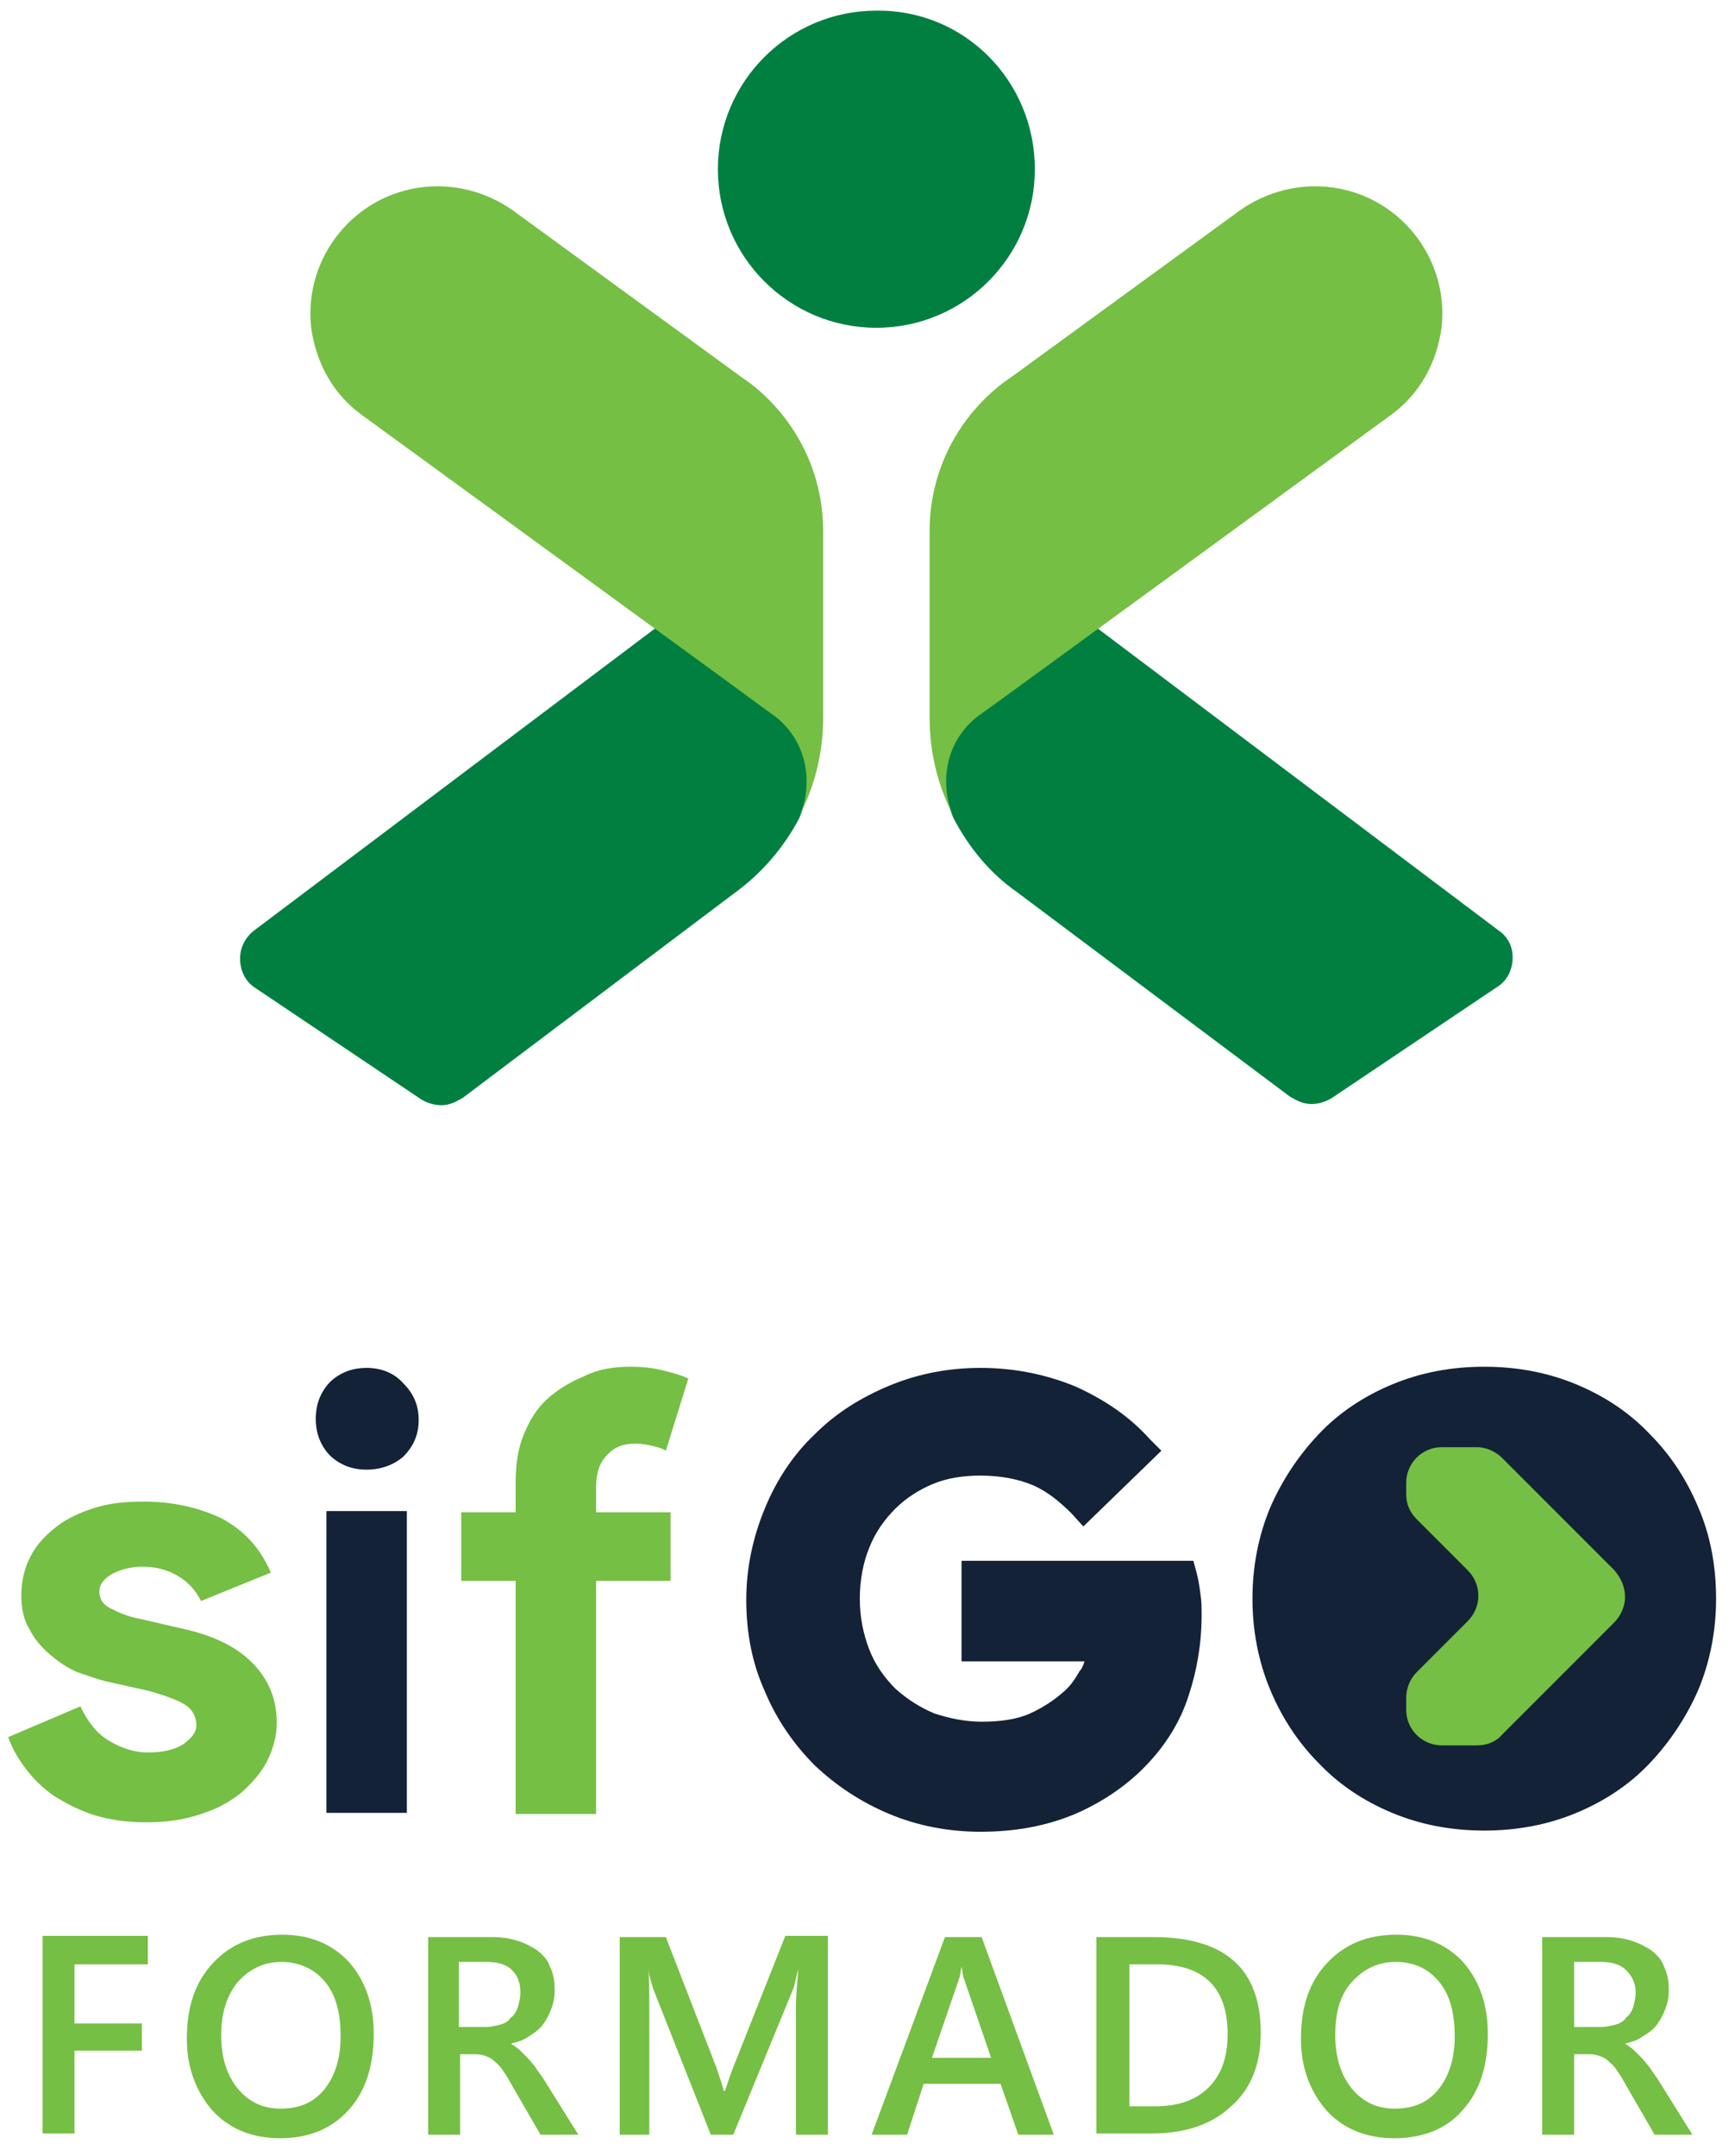
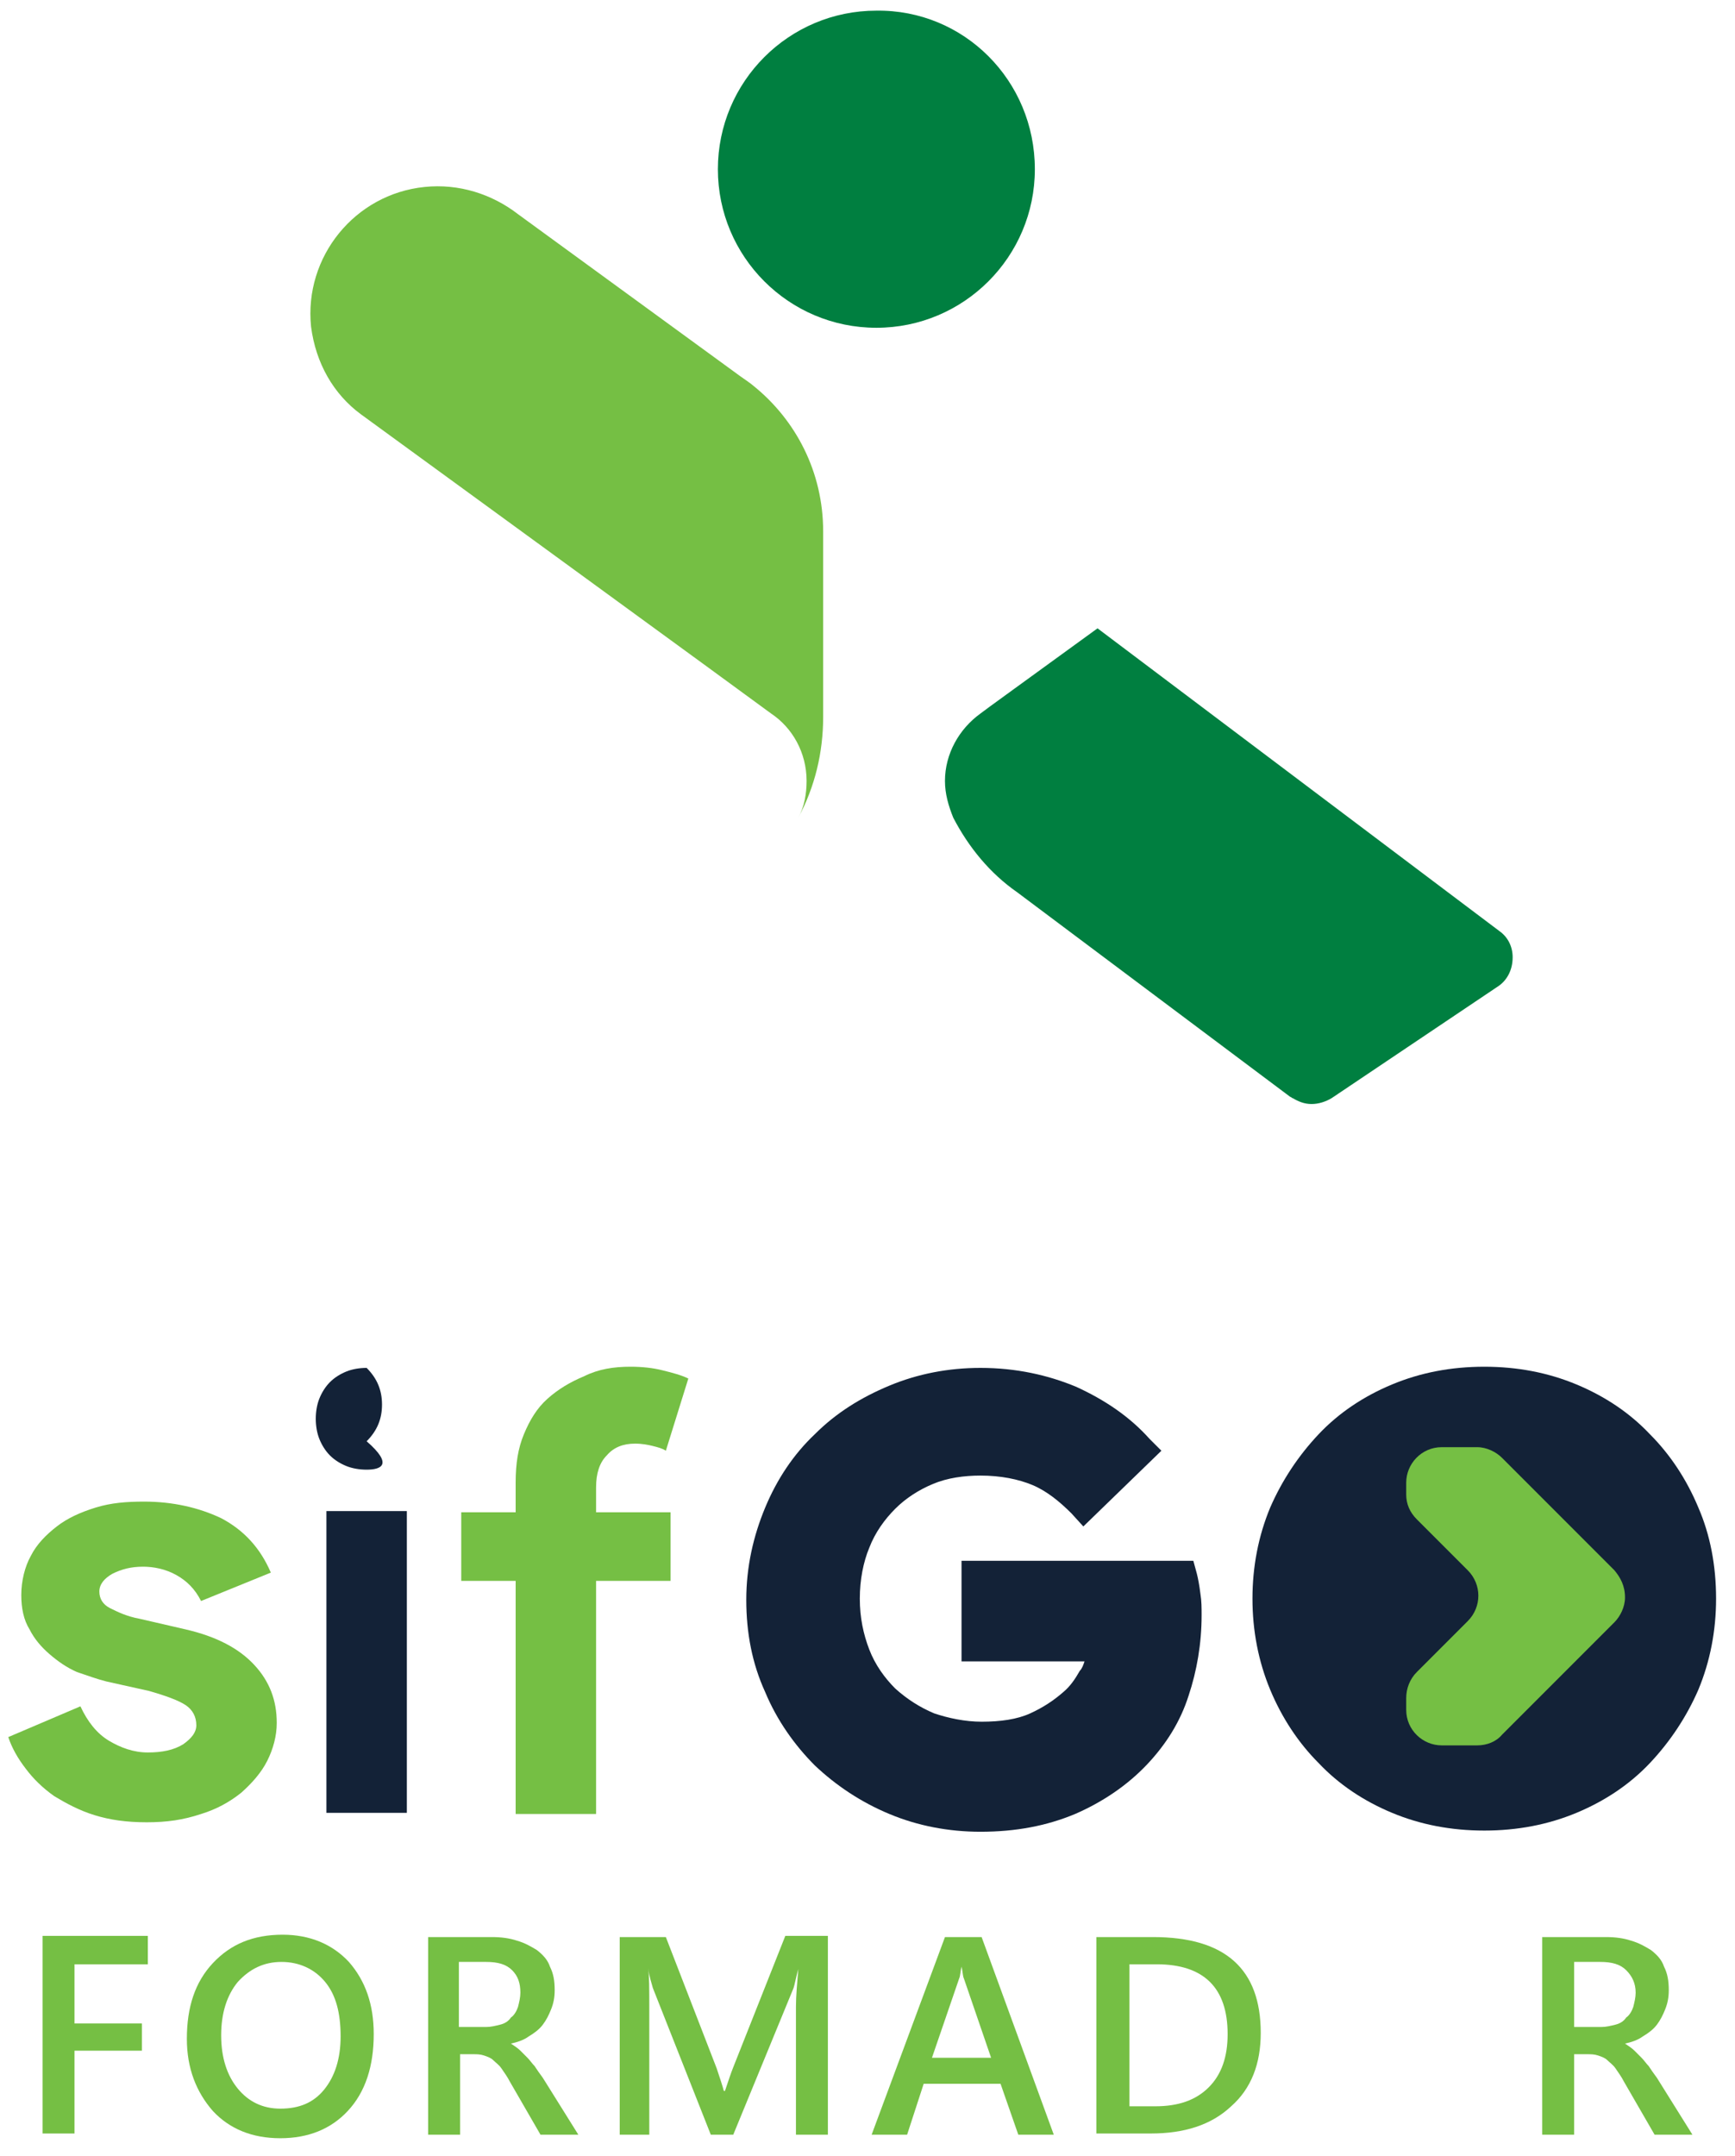
<svg xmlns="http://www.w3.org/2000/svg" version="1.1" id="Layer_1" x="0px" y="0px" viewBox="0 0 146.7 182.2" style="enable-background:new 0 0 146.7 182.2;" xml:space="preserve">
  <style type="text/css">
	.st0{fill:#007F40;}
	.st1{fill:#75BF44;}
	.st2{fill:#132237;}
</style>
  <path class="st0" d="M87.5,14.3c0,7.4-6,13.4-13.4,13.4s-13.4-6-13.4-13.4s6-13.4,13.4-13.4C81.5,0.8,87.5,6.8,87.5,14.3" />
  <path class="st0" d="M126.8,78.7l-34-25.6c-5.5,4-9.8,7.1-9.9,7.2c-1.8,1.3-3,3.4-3,5.7c0,1.1,0.3,2.1,0.7,3.1  c1.3,2.5,3.1,4.7,5.4,6.3l23.1,17.3c0.1,0,0.1,0.1,0.2,0.1c0.5,0.3,1,0.5,1.6,0.5s1.2-0.2,1.7-0.5l14-9.4c0.8-0.5,1.3-1.4,1.3-2.5  C127.9,80,127.5,79.2,126.8,78.7" />
-   <path class="st1" d="M112.3,15.8c-2.9-0.3-5.7,0.6-7.9,2.3L85.6,31.8c-0.3,0.2-1,0.7-1.1,0.8c-3.6,2.9-5.9,7.3-5.9,12.3v15.7  c0,3,0.7,5.9,2.1,8.5c-0.5-0.9-0.7-2-0.7-3.1c0-2.4,1.2-4.5,3-5.7c0.2-0.1,34.7-25.3,34.7-25.3c2.3-1.7,3.8-4.3,4.2-7.4  C122.5,21.7,118.2,16.4,112.3,15.8" />
-   <path class="st0" d="M21.4,78.7l34-25.6c5.5,4,9.8,7.1,9.9,7.2c1.8,1.3,3,3.4,3,5.7c0,1.1-0.3,2.1-0.7,3.1c-1.3,2.5-3.2,4.7-5.4,6.3  L39.1,92.8c-0.1,0-0.1,0.1-0.2,0.1c-0.5,0.3-1,0.5-1.6,0.5s-1.2-0.2-1.7-0.5l-14-9.4c-0.8-0.5-1.3-1.4-1.3-2.5  C20.3,80,20.8,79.2,21.4,78.7" />
  <path class="st1" d="M35.9,15.8c2.9-0.3,5.7,0.6,7.9,2.3l18.8,13.7c0.3,0.2,1,0.7,1.1,0.8c3.6,2.9,5.9,7.3,5.9,12.3v15.7  c0,3-0.7,5.9-2.1,8.5c0.5-0.9,0.7-2,0.7-3.1c0-2.4-1.2-4.5-3-5.7C65.1,60.2,30.5,35,30.5,35c-2.3-1.7-3.8-4.3-4.2-7.4  C25.7,21.7,30,16.4,35.9,15.8" />
  <path class="st2" d="M101.2,133l-0.3-1.1H81.3v8.5h10.4c-0.1,0.3-0.2,0.6-0.4,0.8c-0.4,0.7-0.8,1.3-1.4,1.8  c-0.8,0.7-1.7,1.3-2.8,1.8c-1.1,0.5-2.5,0.7-4.1,0.7c-1.4,0-2.8-0.3-4-0.7c-1.2-0.5-2.3-1.2-3.3-2.1c-0.9-0.9-1.7-2-2.2-3.3  s-0.8-2.7-0.8-4.3s0.3-3.1,0.8-4.3c0.5-1.3,1.3-2.4,2.2-3.3c0.9-0.9,2-1.6,3.2-2.1s2.6-0.7,4-0.7c1.7,0,3.2,0.3,4.4,0.8  c1.2,0.5,2.3,1.4,3.3,2.4l1,1.1l6.6-6.4l-1-1c-1.7-1.9-3.8-3.3-6.2-4.4c-2.4-1-5.1-1.6-8.1-1.6c-2.7,0-5.3,0.5-7.7,1.5  c-2.4,1-4.5,2.3-6.3,4.1c-1.8,1.7-3.2,3.8-4.2,6.2s-1.6,5-1.6,7.8s0.5,5.4,1.6,7.8c1,2.4,2.5,4.5,4.2,6.2c1.8,1.7,3.9,3.1,6.3,4.1  s5,1.5,7.7,1.5c3,0,5.6-0.5,8-1.5c2.3-1,4.4-2.4,6.1-4.2c1.6-1.7,2.8-3.6,3.5-5.8c0.7-2.1,1.1-4.4,1.1-6.8c0-0.6,0-1.2-0.1-1.8  C101.4,133.9,101.3,133.4,101.2,133z" />
  <path class="st2" d="M143.6,127.4c-1-2.4-2.4-4.5-4.1-6.2c-1.7-1.8-3.8-3.2-6.2-4.2s-5-1.5-7.8-1.5s-5.4,0.5-7.8,1.5  s-4.5,2.4-6.2,4.2s-3.1,3.9-4.1,6.2c-1,2.4-1.5,5-1.5,7.7s0.5,5.3,1.5,7.7s2.4,4.5,4.1,6.2c1.7,1.8,3.8,3.2,6.2,4.2  c2.4,1,5,1.5,7.8,1.5s5.4-0.5,7.8-1.5c2.4-1,4.5-2.4,6.2-4.2s3.1-3.9,4.1-6.2c1-2.4,1.5-5,1.5-7.7  C145.1,132.3,144.6,129.7,143.6,127.4z" />
  <path class="st1" d="M136.5,132.7l-9.5-9.5c-0.5-0.5-1.3-0.9-2.1-0.9h-3c-1.7,0-3,1.4-3,3v1c0,0.8,0.3,1.5,0.9,2.1l0,0  c2.5,2.5,4.3,4.3,4.3,4.3c1.2,1.2,1.2,3.1,0,4.3c0,0-1.8,1.8-4.3,4.3c-0.6,0.6-0.9,1.4-0.9,2.2v1c0,1.7,1.4,3,3,3h3  c0.8,0,1.6-0.3,2.1-0.9l0,0l0,0l9.5-9.5c0.5-0.5,0.9-1.3,0.9-2.1C137.4,134,137,133.3,136.5,132.7" />
  <path class="st1" d="M12.4,154c-1.7,0-3.1-0.2-4.4-0.6c-1.3-0.4-2.4-1-3.4-1.6c-1-0.7-1.8-1.5-2.4-2.3c-0.7-0.9-1.2-1.8-1.5-2.7  l6.1-2.6c0.6,1.3,1.4,2.3,2.4,2.9c1,0.6,2.1,1,3.3,1s2.2-0.2,3-0.7c0.7-0.5,1.1-1,1.1-1.6c0-0.7-0.3-1.3-0.9-1.7s-1.7-0.8-3.1-1.2  L9,142.1c-0.8-0.2-1.6-0.5-2.5-0.8c-0.9-0.4-1.6-0.9-2.3-1.5s-1.3-1.3-1.7-2.1c-0.5-0.8-0.7-1.8-0.7-2.9c0-1.2,0.3-2.4,0.8-3.3  c0.5-1,1.3-1.8,2.2-2.5s2-1.2,3.3-1.6c1.3-0.4,2.6-0.5,4.1-0.5c2.4,0,4.6,0.5,6.5,1.4c1.9,1,3.3,2.5,4.2,4.6l-5.9,2.4  c-0.5-1-1.2-1.7-2.1-2.2c-0.9-0.5-1.9-0.7-2.8-0.7c-1,0-1.8,0.2-2.6,0.6c-0.7,0.4-1.1,0.9-1.1,1.5s0.3,1.1,0.9,1.4  c0.6,0.3,1.4,0.7,2.5,0.9l3.9,0.9c2.6,0.6,4.5,1.6,5.8,3s1.9,3,1.9,4.9c0,1.1-0.3,2.2-0.8,3.2s-1.3,1.9-2.2,2.7  c-1,0.8-2.1,1.4-3.4,1.8C15.5,153.8,14.1,154,12.4,154z" />
-   <path class="st2" d="M31,124.2c-0.6,0-1.2-0.1-1.7-0.3s-1-0.5-1.4-0.9s-0.7-0.9-0.9-1.4c-0.2-0.5-0.3-1.1-0.3-1.7  c0-0.6,0.1-1.2,0.3-1.7c0.2-0.5,0.5-1,0.9-1.4s0.9-0.7,1.4-0.9s1.1-0.3,1.7-0.3c1.2,0,2.3,0.4,3.1,1.3c0.9,0.9,1.3,1.9,1.3,3.1  c0,1.2-0.4,2.2-1.3,3.1C33.3,123.8,32.2,124.2,31,124.2z M27.6,153.2v-25.5h6.8v25.5H27.6z" />
+   <path class="st2" d="M31,124.2c-0.6,0-1.2-0.1-1.7-0.3s-1-0.5-1.4-0.9s-0.7-0.9-0.9-1.4c-0.2-0.5-0.3-1.1-0.3-1.7  c0-0.6,0.1-1.2,0.3-1.7c0.2-0.5,0.5-1,0.9-1.4s0.9-0.7,1.4-0.9s1.1-0.3,1.7-0.3c0.9,0.9,1.3,1.9,1.3,3.1  c0,1.2-0.4,2.2-1.3,3.1C33.3,123.8,32.2,124.2,31,124.2z M27.6,153.2v-25.5h6.8v25.5H27.6z" />
  <path class="st1" d="M53.3,115.5c1,0,1.9,0.1,2.7,0.3s1.6,0.4,2.2,0.7l-1.9,6.1c-0.3-0.2-0.7-0.3-1.1-0.4c-0.4-0.1-0.9-0.2-1.5-0.2  c-1,0-1.8,0.3-2.4,1c-0.6,0.6-0.9,1.5-0.9,2.7v2.1h6.3v5.8h-6.3v19.7h-6.8v-19.7H39v-5.8h4.6v-2.5c0-1.6,0.2-2.9,0.7-4.1  c0.5-1.2,1.1-2.2,2-3s1.9-1.4,3.1-1.9C50.6,115.7,51.9,115.5,53.3,115.5z" />
  <g>
    <path class="st1" d="M12.5,166H6.3v5H12v2.3H6.3v7H3.6v-16.7h8.9V166z" />
    <path class="st1" d="M23.7,180.7c-2.4,0-4.3-0.8-5.7-2.3c-1.4-1.6-2.2-3.6-2.2-6.1c0-2.7,0.7-4.8,2.2-6.4c1.5-1.6,3.4-2.4,5.9-2.4   c2.3,0,4.2,0.8,5.6,2.3c1.4,1.6,2.1,3.6,2.1,6.1c0,2.7-0.7,4.9-2.2,6.5C28,179.9,26.1,180.7,23.7,180.7z M23.8,165.8   c-1.5,0-2.7,0.6-3.7,1.7c-0.9,1.1-1.4,2.6-1.4,4.5c0,1.9,0.5,3.4,1.4,4.5c0.9,1.1,2.1,1.7,3.6,1.7c1.6,0,2.8-0.5,3.7-1.6   c0.9-1.1,1.4-2.6,1.4-4.5c0-2-0.4-3.5-1.3-4.6C26.6,166.4,25.3,165.8,23.8,165.8z" />
    <path class="st1" d="M48.9,180.4h-3.2l-2.6-4.5c-0.2-0.4-0.5-0.8-0.7-1.1c-0.2-0.3-0.5-0.5-0.7-0.7s-0.5-0.3-0.8-0.4   c-0.3-0.1-0.6-0.1-0.9-0.1h-1.1v6.8h-2.7v-16.7h5.4c0.8,0,1.5,0.1,2.1,0.3c0.7,0.2,1.2,0.5,1.7,0.8c0.5,0.4,0.9,0.8,1.1,1.4   c0.3,0.6,0.4,1.2,0.4,2c0,0.6-0.1,1.1-0.3,1.6c-0.2,0.5-0.4,0.9-0.7,1.3c-0.3,0.4-0.7,0.7-1.2,1c-0.4,0.3-1,0.5-1.5,0.6v0   c0.3,0.2,0.6,0.4,0.8,0.6c0.2,0.2,0.4,0.4,0.6,0.6c0.2,0.2,0.4,0.5,0.6,0.7c0.2,0.3,0.4,0.6,0.7,1L48.9,180.4z M38.8,165.9v5.4h2.3   c0.4,0,0.8-0.1,1.2-0.2c0.4-0.1,0.7-0.3,0.9-0.6c0.3-0.2,0.5-0.6,0.6-0.9c0.1-0.4,0.2-0.8,0.2-1.2c0-0.8-0.2-1.4-0.7-1.9   c-0.5-0.5-1.2-0.7-2.2-0.7H38.8z" />
    <path class="st1" d="M70,180.4h-2.7v-10.8c0-0.9,0.1-2,0.2-3.2h0c-0.2,0.7-0.3,1.3-0.4,1.6L62,180.4h-1.9L55.2,168   c-0.1-0.4-0.3-0.9-0.4-1.7h0c0.1,0.7,0.1,1.8,0.1,3.3v10.8h-2.5v-16.7h3.9l4.3,11.1c0.3,0.9,0.5,1.5,0.6,1.9h0.1   c0.3-0.9,0.5-1.5,0.7-2l4.4-11.1H70V180.4z" />
    <path class="st1" d="M89.1,180.4h-3l-1.5-4.3h-6.5l-1.4,4.3h-3l6.2-16.7h3.1L89.1,180.4z M83.8,173.9l-2.3-6.7   c-0.1-0.2-0.1-0.6-0.2-1h0c-0.1,0.4-0.1,0.8-0.2,1l-2.3,6.7H83.8z" />
    <path class="st1" d="M92.7,180.4v-16.7h4.8c6.1,0,9.1,2.7,9.1,8.1c0,2.6-0.8,4.7-2.5,6.2c-1.7,1.6-4,2.3-6.8,2.3H92.7z M95.5,166   v12h2.2c1.9,0,3.4-0.5,4.5-1.6c1.1-1.1,1.6-2.6,1.6-4.5c0-3.9-2-5.9-6-5.9H95.5z" />
-     <path class="st1" d="M117.9,180.7c-2.4,0-4.3-0.8-5.7-2.3c-1.4-1.6-2.2-3.6-2.2-6.1c0-2.7,0.7-4.8,2.2-6.4c1.5-1.6,3.4-2.4,5.9-2.4   c2.3,0,4.2,0.8,5.6,2.3c1.4,1.6,2.1,3.6,2.1,6.1c0,2.7-0.7,4.9-2.2,6.5C122.3,179.9,120.3,180.7,117.9,180.7z M118,165.8   c-1.5,0-2.7,0.6-3.7,1.7c-1,1.1-1.4,2.6-1.4,4.5c0,1.9,0.5,3.4,1.4,4.5c0.9,1.1,2.1,1.7,3.6,1.7c1.6,0,2.8-0.5,3.7-1.6   c0.9-1.1,1.4-2.6,1.4-4.5c0-2-0.4-3.5-1.3-4.6C120.8,166.4,119.6,165.8,118,165.8z" />
    <path class="st1" d="M143.1,180.4h-3.2l-2.6-4.5c-0.2-0.4-0.5-0.8-0.7-1.1c-0.2-0.3-0.5-0.5-0.7-0.7c-0.2-0.2-0.5-0.3-0.8-0.4   c-0.3-0.1-0.6-0.1-0.9-0.1h-1.1v6.8h-2.7v-16.7h5.4c0.8,0,1.5,0.1,2.1,0.3c0.7,0.2,1.2,0.5,1.7,0.8c0.5,0.4,0.9,0.8,1.1,1.4   c0.3,0.6,0.4,1.2,0.4,2c0,0.6-0.1,1.1-0.3,1.6s-0.4,0.9-0.7,1.3s-0.7,0.7-1.2,1c-0.4,0.3-1,0.5-1.5,0.6v0c0.3,0.2,0.6,0.4,0.8,0.6   c0.2,0.2,0.4,0.4,0.6,0.6c0.2,0.2,0.4,0.5,0.6,0.7c0.2,0.3,0.4,0.6,0.7,1L143.1,180.4z M133.1,165.9v5.4h2.3c0.4,0,0.8-0.1,1.2-0.2   c0.4-0.1,0.7-0.3,0.9-0.6c0.3-0.2,0.5-0.6,0.6-0.9c0.1-0.4,0.2-0.8,0.2-1.2c0-0.8-0.3-1.4-0.8-1.9c-0.5-0.5-1.2-0.7-2.2-0.7H133.1z   " />
  </g>
</svg>